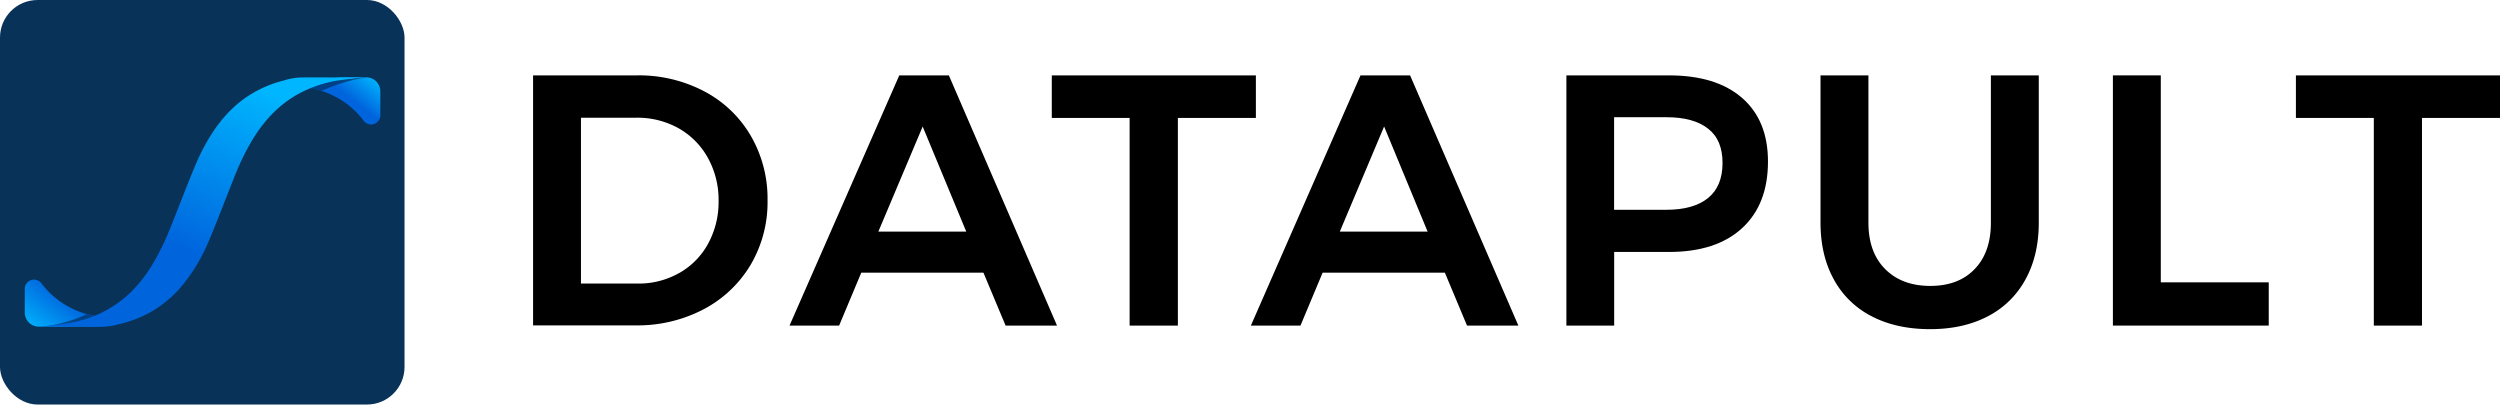
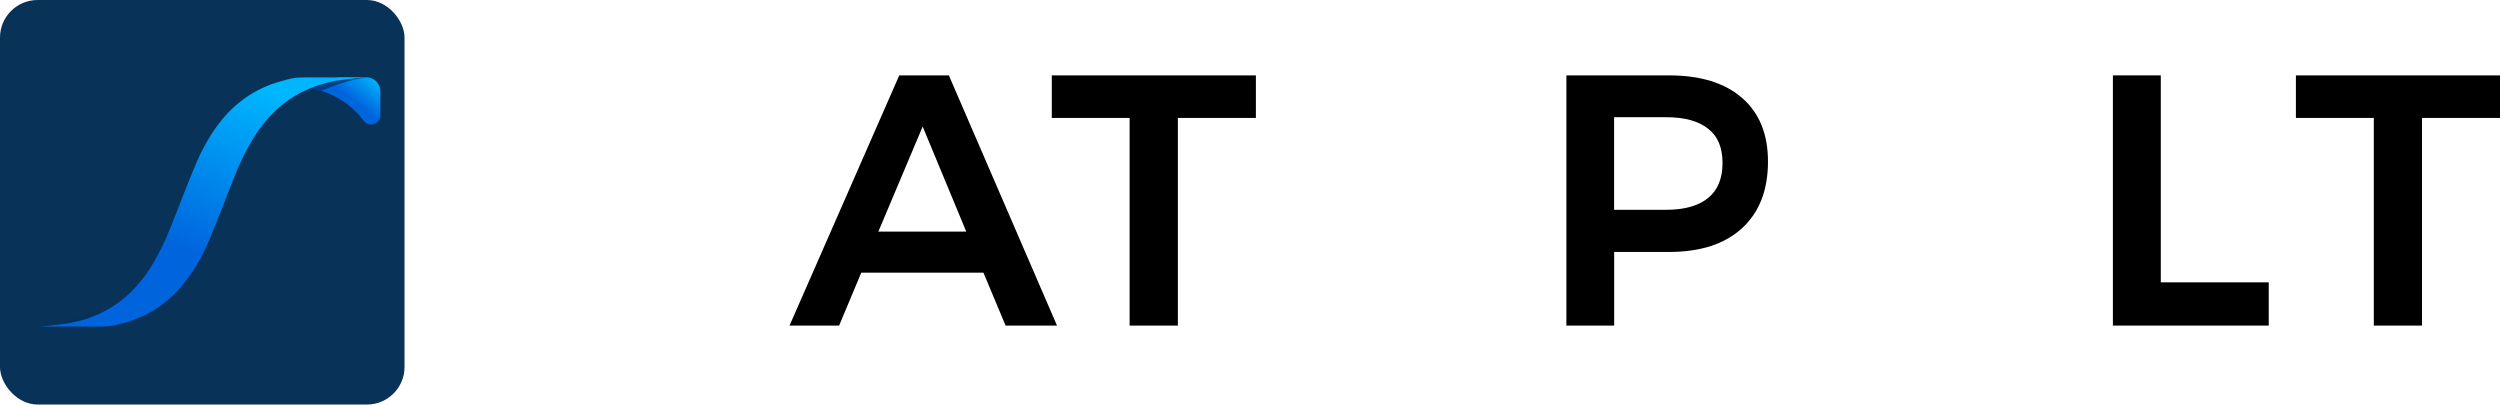
<svg xmlns="http://www.w3.org/2000/svg" xmlns:xlink="http://www.w3.org/1999/xlink" viewBox="0 0 957.89 155">
  <defs>
    <style>.a{fill:#093259;}.b{fill:url(#a);}.c{fill:url(#b);}.d{opacity:0.7;}.e{fill:#002f5c;}.f{fill:url(#c);}</style>
    <linearGradient id="a" x1="139.53" y1="25.99" x2="125.62" y2="43.71" gradientUnits="userSpaceOnUse">
      <stop offset="0" stop-color="#00b7ff" />
      <stop offset="0.55" stop-color="#0065dd" />
    </linearGradient>
    <linearGradient id="b" x1="995" y1="1079.48" x2="976.13" y2="1103.51" gradientTransform="translate(1014.65 1213.48) rotate(180)" gradientUnits="userSpaceOnUse">
      <stop offset="0" stop-color="#00b7ff" />
      <stop offset="0.63" stop-color="#0065dd" />
    </linearGradient>
    <linearGradient id="c" x1="96.82" y1="31.54" x2="48.48" y2="146.89" xlink:href="#a" />
  </defs>
  <title>Datapult</title>
-   <path d="M269.85,35A44.67,44.67,0,0,1,287.65,52a48,48,0,0,1,6.44,24.79,47.24,47.24,0,0,1-6.51,24.72,45.65,45.65,0,0,1-18,17,54.56,54.56,0,0,1-26.15,6.16H204.25V28.88H244.1A53.67,53.67,0,0,1,269.85,35Zm-9.52,69.57a28.61,28.61,0,0,0,11-11.23,33.29,33.29,0,0,0,4-16.37,33.14,33.14,0,0,0-4.11-16.5,29.2,29.2,0,0,0-11.3-11.37,32.31,32.31,0,0,0-16.09-4H222.6v63.55h21.91A31.3,31.3,0,0,0,260.33,104.55Z" />
  <path d="M385.3,124.75l-8.49-20.27H330l-8.49,20.27h-19l42.05-95.87h19L405,124.75Zm-48.76-36h33.69l-16.7-40.26Z" />
  <path d="M403,28.88h78.2v16.3H451.31v79.57H432.82V45.18H403Z" />
-   <path d="M562.1,124.75l-8.49-20.27H506.77l-8.49,20.27h-19l42-95.87h19l41.49,95.87Zm-48.75-36H547L530.33,48.47Z" />
  <path d="M667.48,37.51q9.93,8.63,9.93,24.38,0,16.42-9.93,25.54t-28,9.11h-21v28.21H600.17V28.88h39.31Q657.56,28.88,667.48,37.51Zm-13,38.35Q660,71.33,660,62.44t-5.55-13.15q-5.54-4.38-16-4.38h-20V80.38h20Q648.93,80.38,654.47,75.86Z" />
-   <path d="M722.33,103.11q6.43,6.44,17.26,6.44t17-6.44q6.23-6.44,6.23-17.8V28.88h18.35V85.31q0,12.47-5.07,21.7a34.29,34.29,0,0,1-14.44,14.18q-9.39,4.92-22.12,4.93-12.89,0-22.39-4.93A34.14,34.14,0,0,1,702.61,107q-5.07-9.24-5.07-21.7V28.88H715.9V85.31Q715.9,96.68,722.33,103.11Z" />
  <path d="M809.57,28.88h18.35v79.3h41.36v16.57H809.57Z" />
  <path d="M879.69,28.88h78.2v16.3H928v79.57H909.54V45.18H879.69Z" />
  <rect class="a" width="155" height="155" rx="14.39" ry="14.39" />
  <path class="b" d="M145.73,35.06v9.08a3.55,3.55,0,0,1-6.42,2.09,32.25,32.25,0,0,0-25.82-12.86c-.41,0-.81,0-1.22,0a16.16,16.16,0,0,1,2.23-.56c4.52-.75,10.39-2.45,15.66-3.18h10.17A5.4,5.4,0,0,1,145.73,35.06Z" />
-   <path class="c" d="M67.69,108.38v2a43.87,43.87,0,0,1-9.91,8.4h0c-.22.13-.45.28-.69.41a44.49,44.49,0,0,1-8.5,3.87l-.86.28c-.87.28-1.76.53-2.68.76l-.19,0h0a24.93,24.93,0,0,1-5,1h-.06l-.2,0c-4.36.18-10.53,0-15.71.07h-9a5.39,5.39,0,0,1-5.39-5.4v-9.08a3.54,3.54,0,0,1,6.35-2.17,32.36,32.36,0,0,0,51.93-.22Z" />
  <g class="d">
    <path class="e" d="M140.12,29.66a69.11,69.11,0,0,0-17,5.19,32.07,32.07,0,0,0-9.6-1.48c-.41,0-.82,0-1.22,0,3.71-2.16,27.74-3.74,27.74-3.74Z" />
  </g>
  <g class="d">
    <path class="e" d="M16.45,125.26c2.37-.39,10-1.6,16.71-4.84A35.58,35.58,0,0,0,43,121.55c.41,0,.82,0,1.22,0a16.16,16.16,0,0,1-2.23.56c-4.52.75-11.08,1.34-16.35,2.07l-9.16,1.11Z" />
  </g>
  <path class="f" d="M140.12,29.65c-2.34.09-9,.92-10.5,1.17a18.19,18.19,0,0,0-2.33.42c-15.57,3.33-24.73,12.4-31,23.06a92,92,0,0,0-5.82,11.83C88.82,70,81.66,88.94,79,94.6a66.26,66.26,0,0,1-10,15.75,43.87,43.87,0,0,1-9.91,8.4l-.69.42A44.49,44.49,0,0,1,49.9,123l-.86.28c-.87.27-1.76.53-2.69.76l-.18,0h0a25.06,25.06,0,0,1-5,1h0l-.2,0c-4.36.18-10.53,0-15.71.07H15c2.34-.08,9-.92,10.5-1.17a20.14,20.14,0,0,0,2.33-.41A44.17,44.17,0,0,0,50.08,112a53.68,53.68,0,0,0,8.77-11.42,92.49,92.49,0,0,0,5.82-11.82C66.34,84.94,73.5,66,76.17,60.3,80.58,51,86.49,42.06,96.07,36.15a45.31,45.31,0,0,1,12.74-5.33,24.82,24.82,0,0,1,5.49-1.08c4.58-.2,11.16,0,16.49-.09Z" />
</svg>